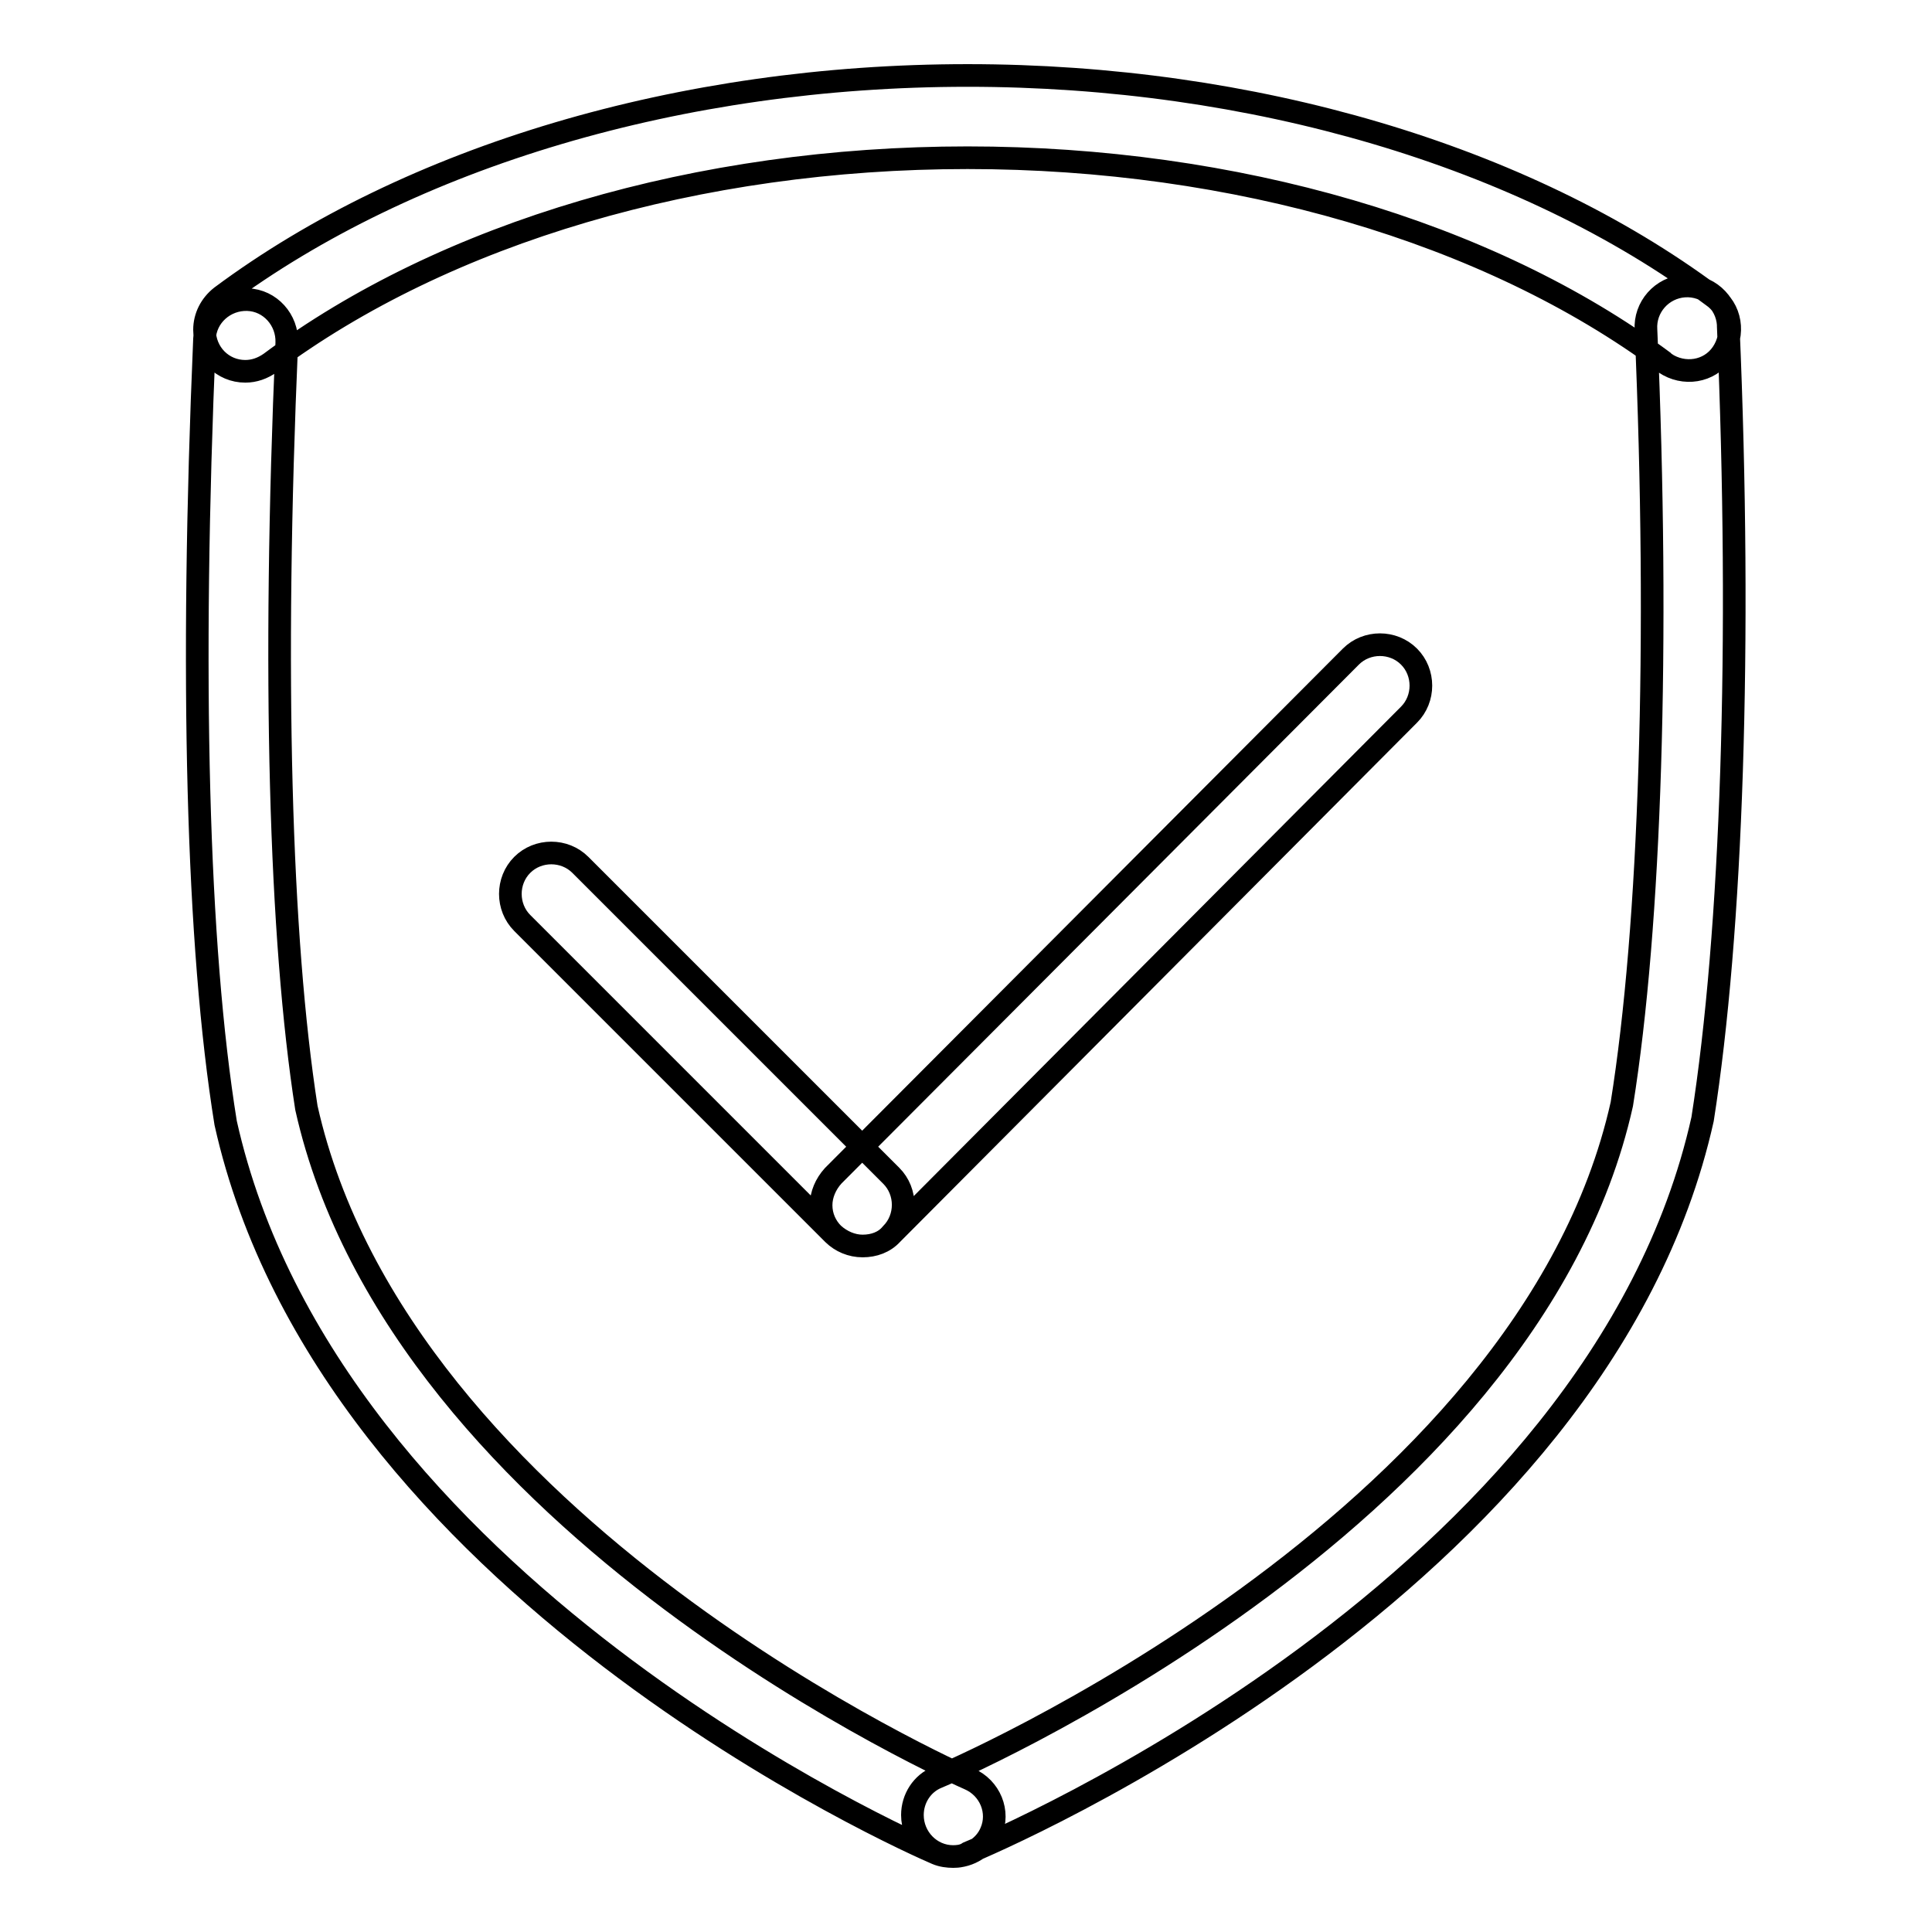
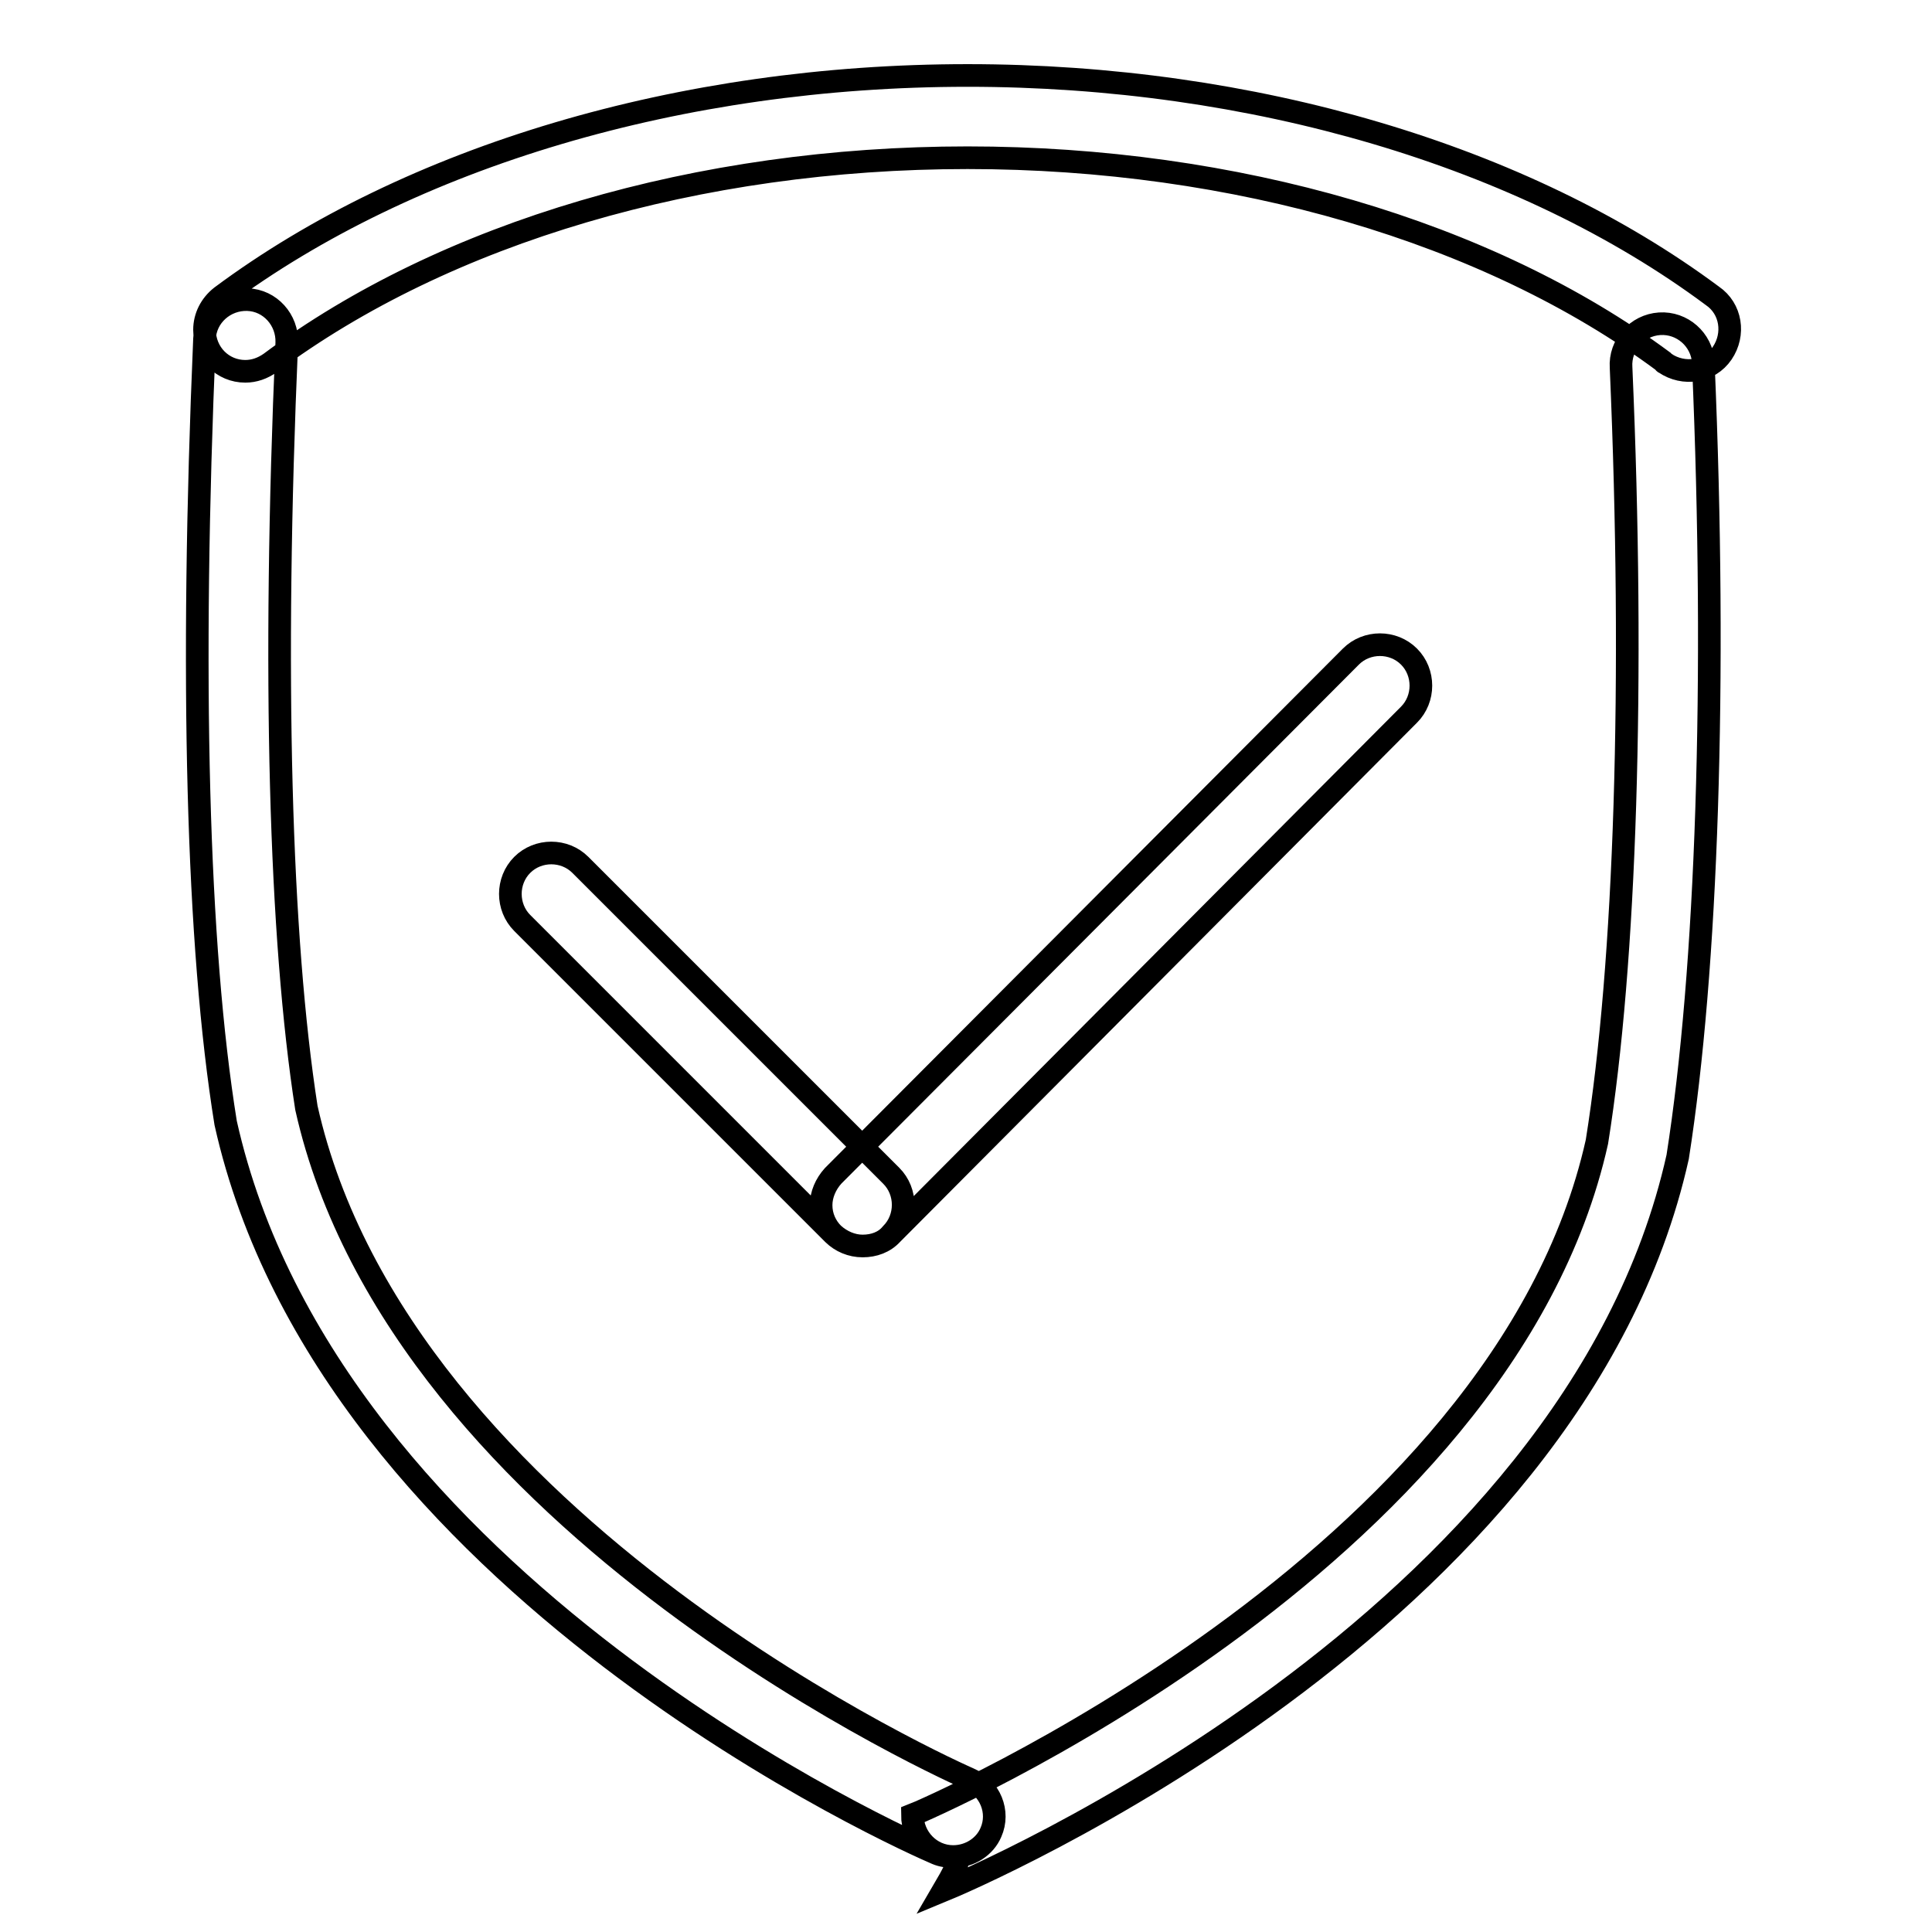
<svg xmlns="http://www.w3.org/2000/svg" version="1.1" x="0px" y="0px" viewBox="0 0 256 256" enable-background="new 0 0 256 256" xml:space="preserve">
  <g>
-     <path stroke-width="3" fill-opacity="0" stroke="#000000" d="M32.5,49.2c-3,0-5.4-2.4-5.4-5.5c0-1.7,0.8-3.3,2.2-4.4C54.3,20.7,90.3,10,128.2,10 c37.7,0,73.7,10.6,98.7,29.2c2.5,1.7,3,5.1,1.3,7.6c-1.7,2.5-5.1,3-7.6,1.3c-0.1,0-0.1-0.1-0.2-0.2c-23.2-17.2-56.8-27-92.2-27 c-35.6,0-69.2,9.9-92.4,27.2C34.8,48.8,33.7,49.2,32.5,49.2z M126.3,246c-0.7,0-1.5-0.1-2.2-0.4c-3.3-1.4-80.5-35.4-94.2-96.8 c-3.8-23.5-4.7-59.4-2.8-103.9c0.1-3,2.7-5.3,5.7-5.2c3,0.1,5.3,2.7,5.2,5.7c0,0,0,0,0,0c-1.9,43.9-0.9,78.9,2.6,101.4 c12.5,55.8,87.1,88.6,87.8,88.9c2.8,1.2,4.1,4.4,2.9,7.1C130.5,244.7,128.5,246,126.3,246L126.3,246z M126.3,246 c-3,0-5.4-2.5-5.4-5.5c0-2.2,1.3-4.2,3.3-5c0.8-0.3,78.2-33.2,90.7-89.2c3.8-23.7,5-61.2,3.2-102.6c-0.2-3,2.1-5.6,5.1-5.8 c3-0.2,5.6,2.1,5.8,5.1c0,0.1,0,0.1,0,0.2c1.8,42,0.5,80.3-3.4,105.1c-13.8,61.9-93.9,95.8-97.3,97.2 C127.7,245.9,127,246,126.3,246z M114.3,165.1c-1.4,0-2.8-0.6-3.9-1.6l-41.2-41.2c-2.1-2.1-2.1-5.6,0-7.7c2.1-2.1,5.6-2.1,7.7,0 l0,0l41.2,41.2c2.1,2.1,2.1,5.6,0,7.7C117.2,164.6,115.8,165.1,114.3,165.1z M114.3,165.1c-3,0-5.5-2.4-5.5-5.4 c0-1.4,0.6-2.8,1.6-3.9L179,87c2.1-2.1,5.6-2.1,7.7,0c0,0,0,0,0,0c2.1,2.1,2.1,5.6,0,7.7c0,0,0,0,0,0l-68.5,68.8 C117.2,164.6,115.8,165.1,114.3,165.1z" />
+     <path stroke-width="3" fill-opacity="0" stroke="#000000" d="M32.5,49.2c-3,0-5.4-2.4-5.4-5.5c0-1.7,0.8-3.3,2.2-4.4C54.3,20.7,90.3,10,128.2,10 c37.7,0,73.7,10.6,98.7,29.2c2.5,1.7,3,5.1,1.3,7.6c-1.7,2.5-5.1,3-7.6,1.3c-0.1,0-0.1-0.1-0.2-0.2c-23.2-17.2-56.8-27-92.2-27 c-35.6,0-69.2,9.9-92.4,27.2C34.8,48.8,33.7,49.2,32.5,49.2z M126.3,246c-0.7,0-1.5-0.1-2.2-0.4c-3.3-1.4-80.5-35.4-94.2-96.8 c-3.8-23.5-4.7-59.4-2.8-103.9c0.1-3,2.7-5.3,5.7-5.2c3,0.1,5.3,2.7,5.2,5.7c0,0,0,0,0,0c-1.9,43.9-0.9,78.9,2.6,101.4 c12.5,55.8,87.1,88.6,87.8,88.9c2.8,1.2,4.1,4.4,2.9,7.1C130.5,244.7,128.5,246,126.3,246L126.3,246z M126.3,246 c-3,0-5.4-2.5-5.4-5.5c0.8-0.3,78.2-33.2,90.7-89.2c3.8-23.7,5-61.2,3.2-102.6c-0.2-3,2.1-5.6,5.1-5.8 c3-0.2,5.6,2.1,5.8,5.1c0,0.1,0,0.1,0,0.2c1.8,42,0.5,80.3-3.4,105.1c-13.8,61.9-93.9,95.8-97.3,97.2 C127.7,245.9,127,246,126.3,246z M114.3,165.1c-1.4,0-2.8-0.6-3.9-1.6l-41.2-41.2c-2.1-2.1-2.1-5.6,0-7.7c2.1-2.1,5.6-2.1,7.7,0 l0,0l41.2,41.2c2.1,2.1,2.1,5.6,0,7.7C117.2,164.6,115.8,165.1,114.3,165.1z M114.3,165.1c-3,0-5.5-2.4-5.5-5.4 c0-1.4,0.6-2.8,1.6-3.9L179,87c2.1-2.1,5.6-2.1,7.7,0c0,0,0,0,0,0c2.1,2.1,2.1,5.6,0,7.7c0,0,0,0,0,0l-68.5,68.8 C117.2,164.6,115.8,165.1,114.3,165.1z" />
  </g>
</svg>